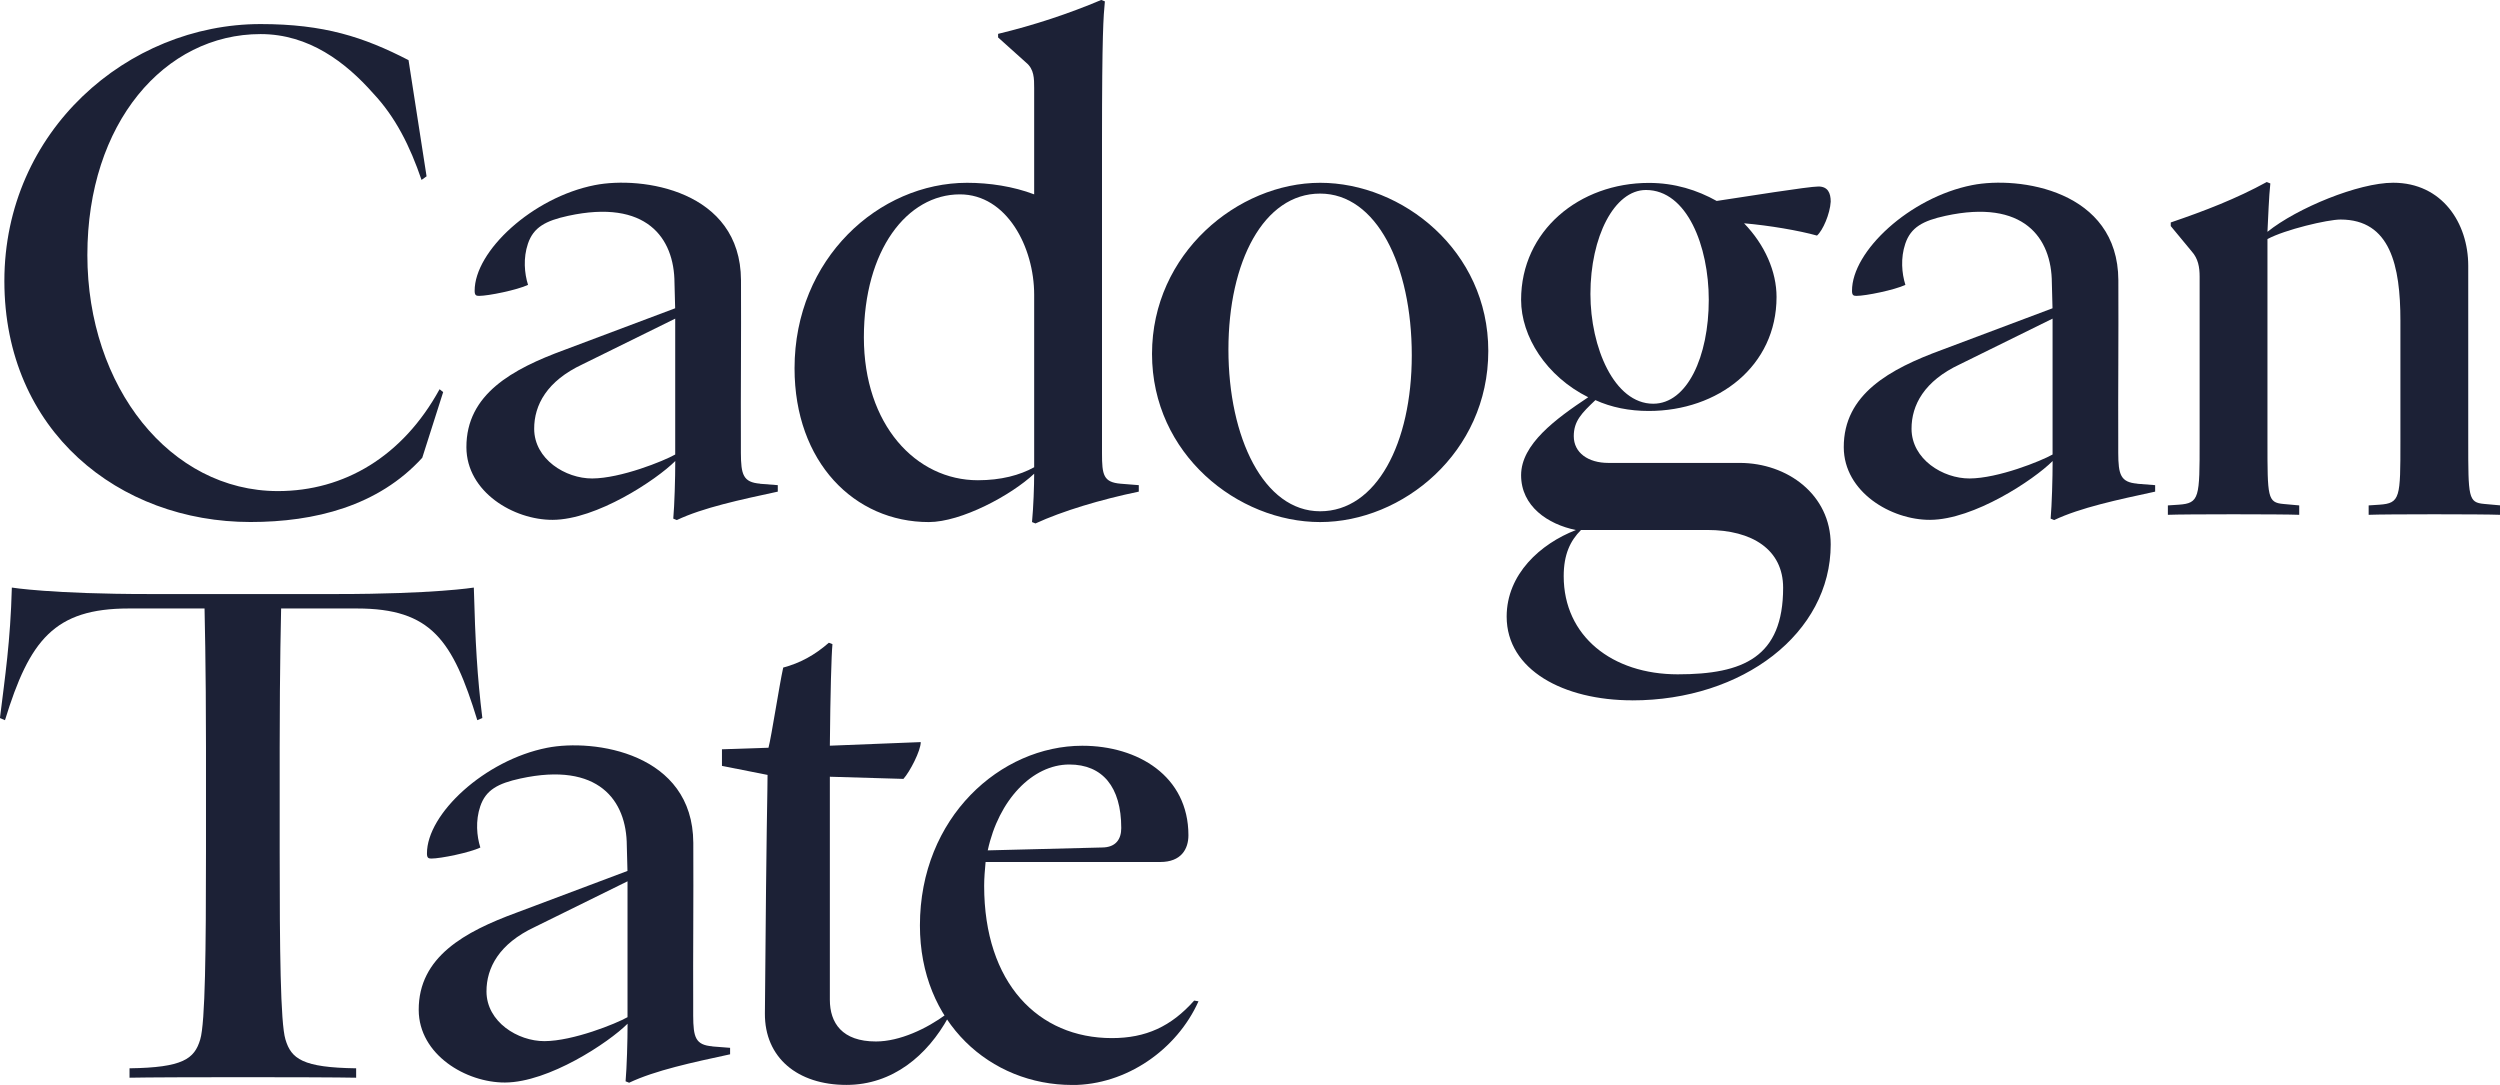
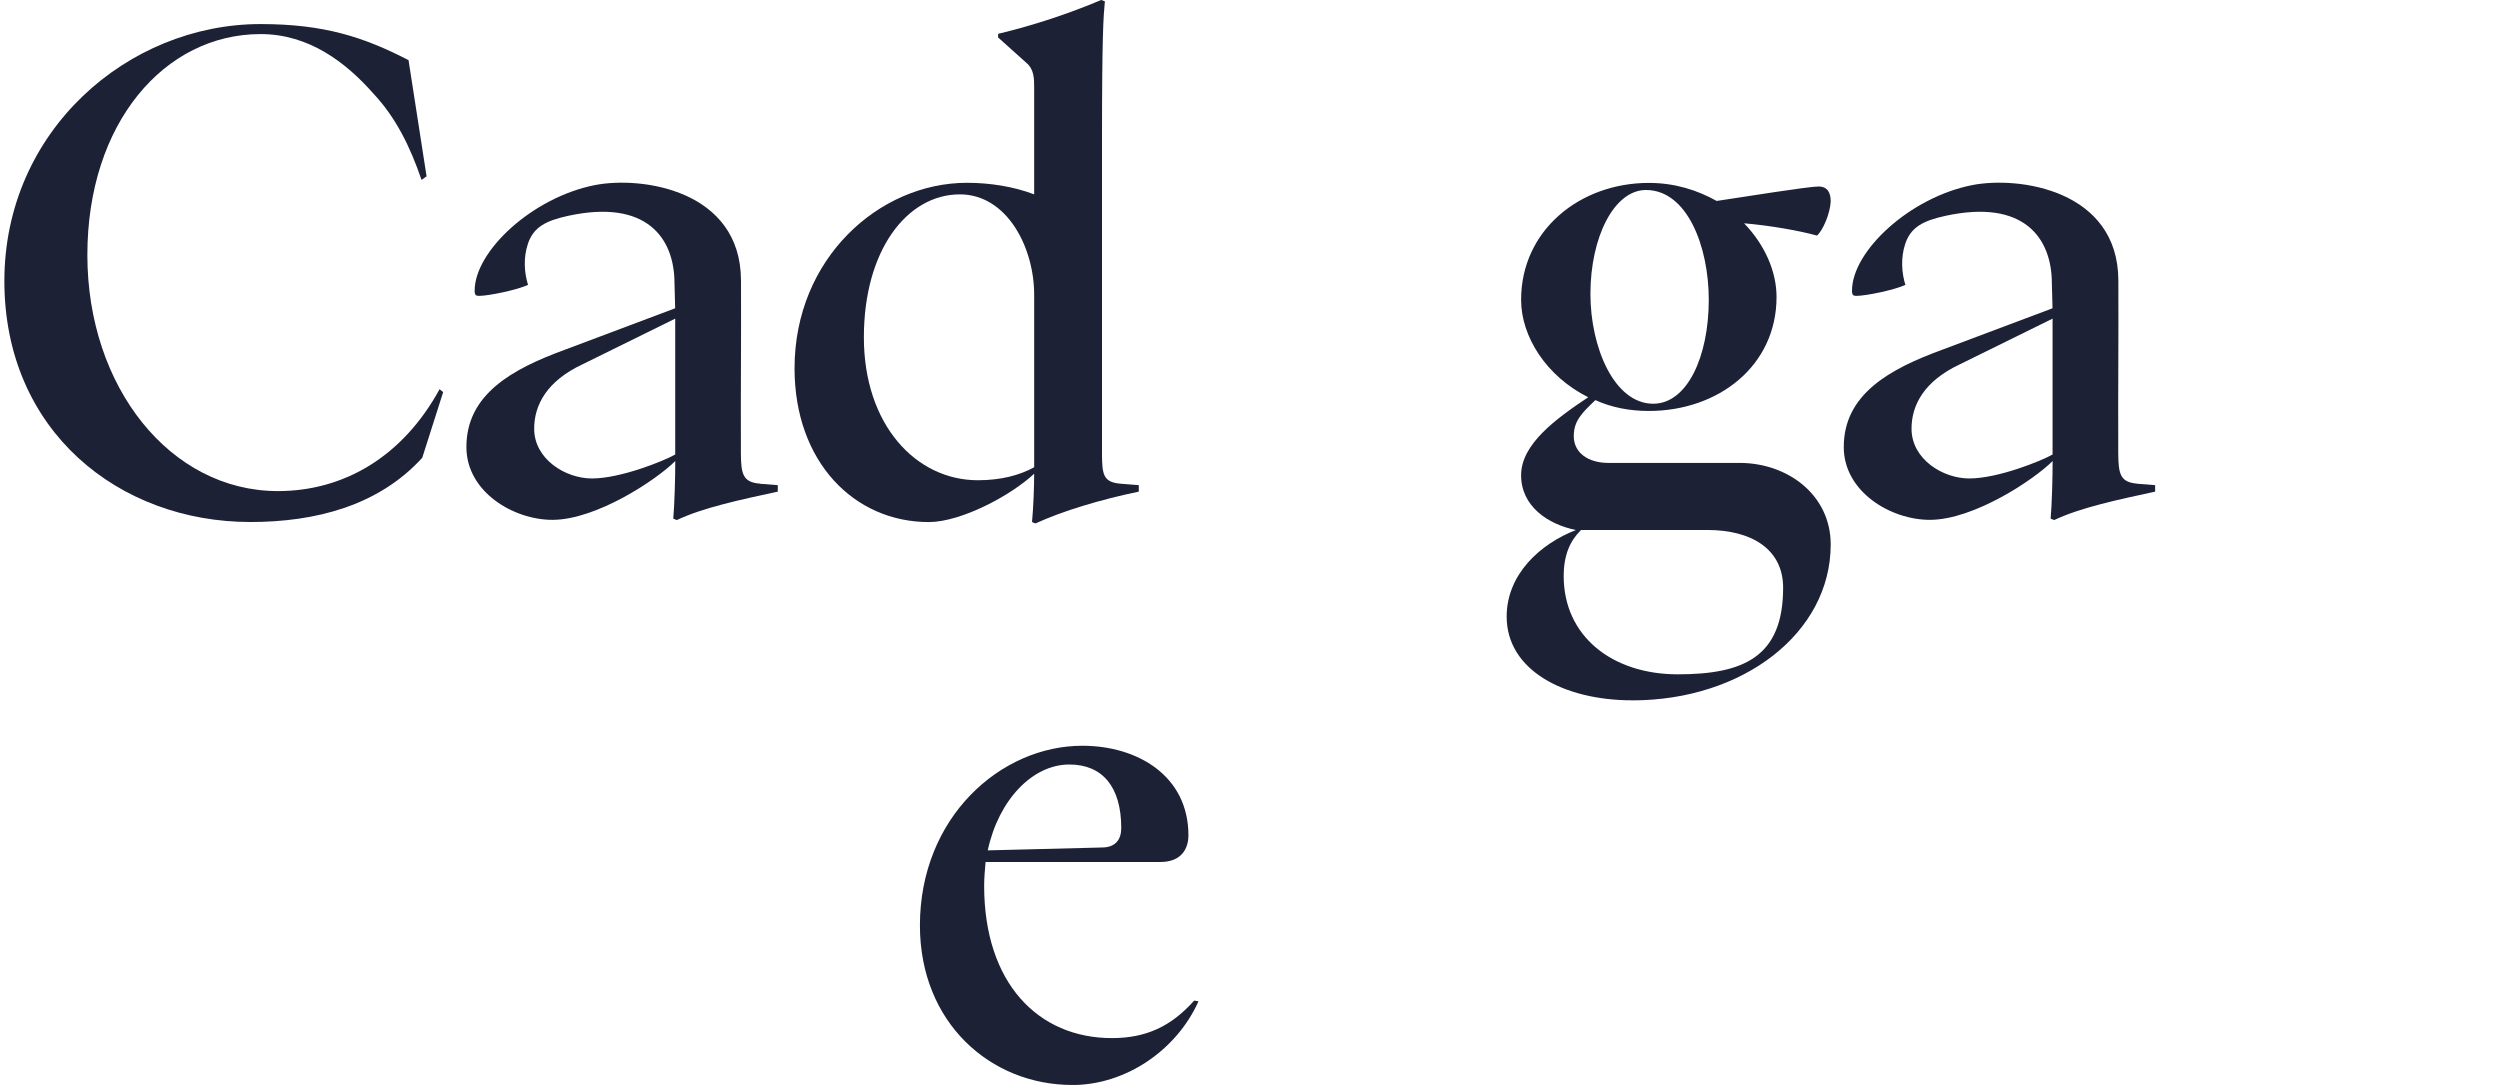
<svg xmlns="http://www.w3.org/2000/svg" viewBox="0 0 451.86 196.1" id="Layer_2">
  <defs>
    <style>
      .cls-1 {
        fill: #1c2136;
      }
    </style>
  </defs>
  <g id="Layer_1-2">
    <g>
      <path d="m137.38,87.42c-3.07-.25-3.45-1.64-3.47-5.55v-2.78c-.04-7.83.07-18.02.02-28.45-.07-16.26-17.92-18.86-26.43-17.18-11.26,2.22-21.74,11.94-21.71,19.11,0,.78.26.91.79.91,1.7,0,6.91-1.07,8.86-1.99-.66-2.08-.89-4.86-.02-7.44,1-2.97,3.19-4.15,7.27-5.04,14.14-3.07,19.19,3.98,19.22,12.12l.12,4.59-20.03,7.53c-9.37,3.44-17.74,8-17.7,17.6.03,8.09,8.56,13.14,15.6,13.11,7.9-.03,18.73-7.21,22.15-10.63,0,3.13-.14,7.92-.36,10.41l.64.26c4.72-2.24,11.49-3.68,18.25-5.14v-1.17s-3.2-.25-3.2-.25Zm-15.34-5.27c-2.08,1.18-9.85,4.31-15,4.33-4.83.02-10.47-3.48-10.49-8.96-.02-4.31,2.31-8.66,8.71-11.66l16.78-8.27v24.55Z" class="cls-1" />
-       <path d="m128.76,189.12c-3.07-.25-3.45-1.64-3.47-5.55v-2.78c-.04-7.83.07-18.02.02-28.45-.07-16.26-17.92-18.86-26.43-17.18-11.26,2.22-21.74,11.94-21.71,19.11,0,.78.26.91.79.91,1.7,0,6.91-1.07,8.86-1.99-.66-2.08-.89-4.86-.02-7.44,1-2.97,3.19-4.15,7.27-5.04,14.14-3.07,19.19,3.98,19.22,12.12l.12,4.59-20.03,7.53c-9.37,3.44-17.74,8-17.7,17.6.03,8.09,8.56,13.14,15.6,13.11,7.9-.03,18.73-7.21,22.15-10.63,0,3.13-.14,7.92-.36,10.41l.64.26c4.72-2.24,11.49-3.68,18.25-5.14v-1.17s-3.2-.25-3.2-.25Zm-15.34-5.27c-2.08,1.18-9.85,4.31-15,4.33-4.83.02-10.47-3.48-10.49-8.96-.02-4.31,2.31-8.66,8.71-11.66l16.78-8.27v24.55Z" class="cls-1" />
      <path d="m386.33,87.42c-3.07-.25-3.45-1.64-3.47-5.55v-2.78c-.04-7.83.07-18.02.02-28.45-.07-16.26-17.92-18.86-26.43-17.18-11.26,2.22-21.74,11.94-21.71,19.11,0,.78.26.91.79.91,1.7,0,6.91-1.07,8.86-1.99-.66-2.08-.89-4.86-.02-7.44,1-2.97,3.19-4.15,7.27-5.04,14.14-3.07,19.19,3.98,19.22,12.12l.12,4.59-20.03,7.53c-9.37,3.44-17.74,8-17.7,17.6.03,8.09,8.56,13.14,15.6,13.11,7.9-.03,18.73-7.21,22.15-10.63,0,3.13-.14,7.92-.36,10.41l.64.26c4.72-2.24,11.49-3.68,18.25-5.14v-1.17s-3.2-.25-3.2-.25Zm-15.34-5.27c-2.08,1.18-9.85,4.31-15,4.33-4.83.02-10.47-3.48-10.49-8.96-.02-4.31,2.31-8.66,8.71-11.66l16.78-8.27v24.55Z" class="cls-1" />
      <path d="m79.45,70.35l.65.52-3.78,11.87c-7.96,8.74-19.44,11.61-31.05,11.61C21.53,94.36.79,77.92.79,50.79S23.09,4.35,47.1,4.35c11.48,0,18.65,2.35,26.74,6.52l3.26,21-.91.65c-2.09-6.13-4.7-11.35-8.74-15.65-4.96-5.61-11.61-10.71-20.35-10.71-17.35,0-31.31,16.06-31.31,39.93s14.99,42.67,34.43,42.67c12,0,22.58-6.27,29.23-18.41Z" class="cls-1" />
      <path d="m187.18,94.62l-.65-.26c.26-2.74.39-6.52.39-8.74-4.17,3.91-13.18,8.74-19.05,8.74-13.44,0-24.26-10.83-24.26-27.79,0-19.83,15.26-33.53,31.18-33.53,4.04,0,8.35.65,12.13,2.09V15.91c0-1.7,0-3.39-1.43-4.57l-5.09-4.57v-.65c6.52-1.57,12.78-3.65,18.65-6.13l.65.26c-.26,2.74-.52,5.78-.52,25.35v56.35c0,3.91.26,5.22,3.39,5.48l3.26.26v1.17c-6.91,1.43-13.83,3.52-18.65,5.74Zm-.26-10.17v-31.18c0-8.61-4.95-18.14-13.43-18.14-9.52,0-17.35,10.05-17.35,25.84s9.39,25.83,20.61,25.83c4.17,0,7.57-.91,10.17-2.35Z" class="cls-1" />
-       <path d="m269,63.44c0,18.39-15.52,30.92-30.39,30.92s-30.39-12.26-30.39-30.4,15.52-30.92,30.39-30.92,30.39,12.26,30.39,30.39Zm-13.83.78c0-16.31-6.39-29.23-16.57-29.23s-16.57,12.27-16.57,28.19,6.39,29.23,16.57,29.23,16.57-12.27,16.57-28.19Z" class="cls-1" />
      <path d="m295.02,126.58c-12.39,0-22.7-5.48-22.7-15.13,0-7.7,6.13-13.18,12.52-15.65-5.09-1.04-9.91-4.3-9.91-9.91s6.26-10.18,12.13-14.09c-7.57-3.78-12.13-10.96-12.13-17.61,0-12.52,10.57-21.13,23.09-21.13,4.7,0,8.74,1.3,12.26,3.26,5.22-.78,16.57-2.61,18.39-2.61,1.7,0,2.22,1.17,2.22,2.74-.13,2.22-1.43,5.22-2.48,6.13-3.26-.91-8.61-1.83-13.18-2.22,3.78,3.91,5.87,8.74,5.87,13.31,0,12.52-10.57,20.61-23.09,20.61-3.52,0-6.78-.65-9.65-1.96-2.48,2.35-3.91,3.78-3.91,6.52,0,3,2.61,4.83,6.26,4.83h23.74c8.61,0,16.44,5.74,16.44,14.74,0,16.05-15.91,28.18-35.87,28.18Zm-9.26-30.79c-1.96,1.96-3.13,4.44-3.13,8.35,0,10.83,8.74,17.74,20.61,17.74s19.05-3.11,19.05-15.65c0-6.91-5.61-10.44-13.7-10.44h-22.83Zm23.09-41.61c0-9.65-3.91-19.84-11.35-19.84-5.74,0-10.04,8.49-10.04,18.79,0,9.65,4.3,19.84,11.35,19.84,6.13,0,10.04-8.49,10.04-18.79Z" class="cls-1" />
-       <path d="m451.86,93.05c-2.87-.13-20.87-.13-23.74,0v-1.7l1.96-.13c3.78-.26,3.78-1.3,3.78-11.48v-21.79c0-9.91-1.82-18.27-10.82-18.27-2.35,0-10.07,1.83-13.21,3.53v36.53c0,10.17,0,11.09,2.87,11.35l2.87.26v1.7c-2.87-.13-20.87-.13-23.74,0v-1.7l1.96-.13c3.78-.26,3.78-1.3,3.78-11.48v-29.74c0-1.7-.26-3.26-1.44-4.57l-3.78-4.57v-.65c6.13-2.09,11.87-4.3,17.35-7.31l.65.26c-.26,2.35-.39,6.26-.52,8.74,5.35-4.3,16.46-8.87,22.72-8.87,8.87,0,13.57,7.31,13.57,15v31.7c0,10.17,0,11.09,2.87,11.35l2.87.26v1.7Z" class="cls-1" />
-       <path d="m64.37,194.79c-6.13-.13-34.7-.13-40.96,0v-1.7c9.65-.13,11.74-1.7,12.78-5.22.91-3,1.04-16.31,1.04-33.92v-18.92c0-14.61-.26-25.05-.26-25.05h-13.7c-13.44,0-17.93,5.71-22.37,20.19l-.91-.39c.91-7.43,1.89-13.8,2.15-23.58,0,0,7.17,1.17,24.79,1.17h33.92c17.61,0,24.79-1.17,24.79-1.17.26,9.78.62,16.15,1.54,23.58l-.91.39c-4.44-14.48-8.32-20.19-21.76-20.19h-13.7s-.26,10.44-.26,25.05v18.92c0,17.61.13,30.92,1.04,33.92,1.04,3.52,3.13,5.09,12.78,5.22v1.7Z" class="cls-1" />
      <path d="m193.79,196.1c-14.74,0-27.52-11.22-27.52-28.83,0-19.57,14.61-32.48,29.35-32.48,10.05,0,19.18,5.48,19.18,16.18,0,2.48-1.3,4.83-5.09,4.83h-31.57c-.13,1.44-.26,2.87-.26,4.3,0,17.61,9.78,27.53,23.09,27.53,6.13,0,10.7-2.09,14.87-6.78l.78.13c-3.91,8.74-13.05,15.13-22.83,15.13Zm-15.26-42.4l20.61-.52c2.61,0,3.52-1.57,3.52-3.52,0-7.44-3.39-11.48-9.39-11.48-6.65,0-12.78,6.39-14.74,15.52Z" class="cls-1" />
-       <path d="m171.04,183.31c-3.52,2.61-8.41,4.93-12.72,4.93-6.13,0-8.33-3.36-8.33-7.54v-40.31l13.3.39c1.17-1.3,3.13-5.09,3.13-6.65l-16.43.65c.09-9.52.28-16.37.47-18.35l-.65-.26c-2.57,2.25-5.21,3.68-8.25,4.49-.73,3.31-2.1,12.33-2.66,14.49l-8.41.28v3l8.24,1.63-.03,2.66c-.13,6.39-.37,27.93-.45,40.46-.05,7.96,5.87,12.91,14.74,12.91,8.35,0,14.66-5.35,18.44-12.26l-.39-.52Z" class="cls-1" />
    </g>
  </g>
</svg>